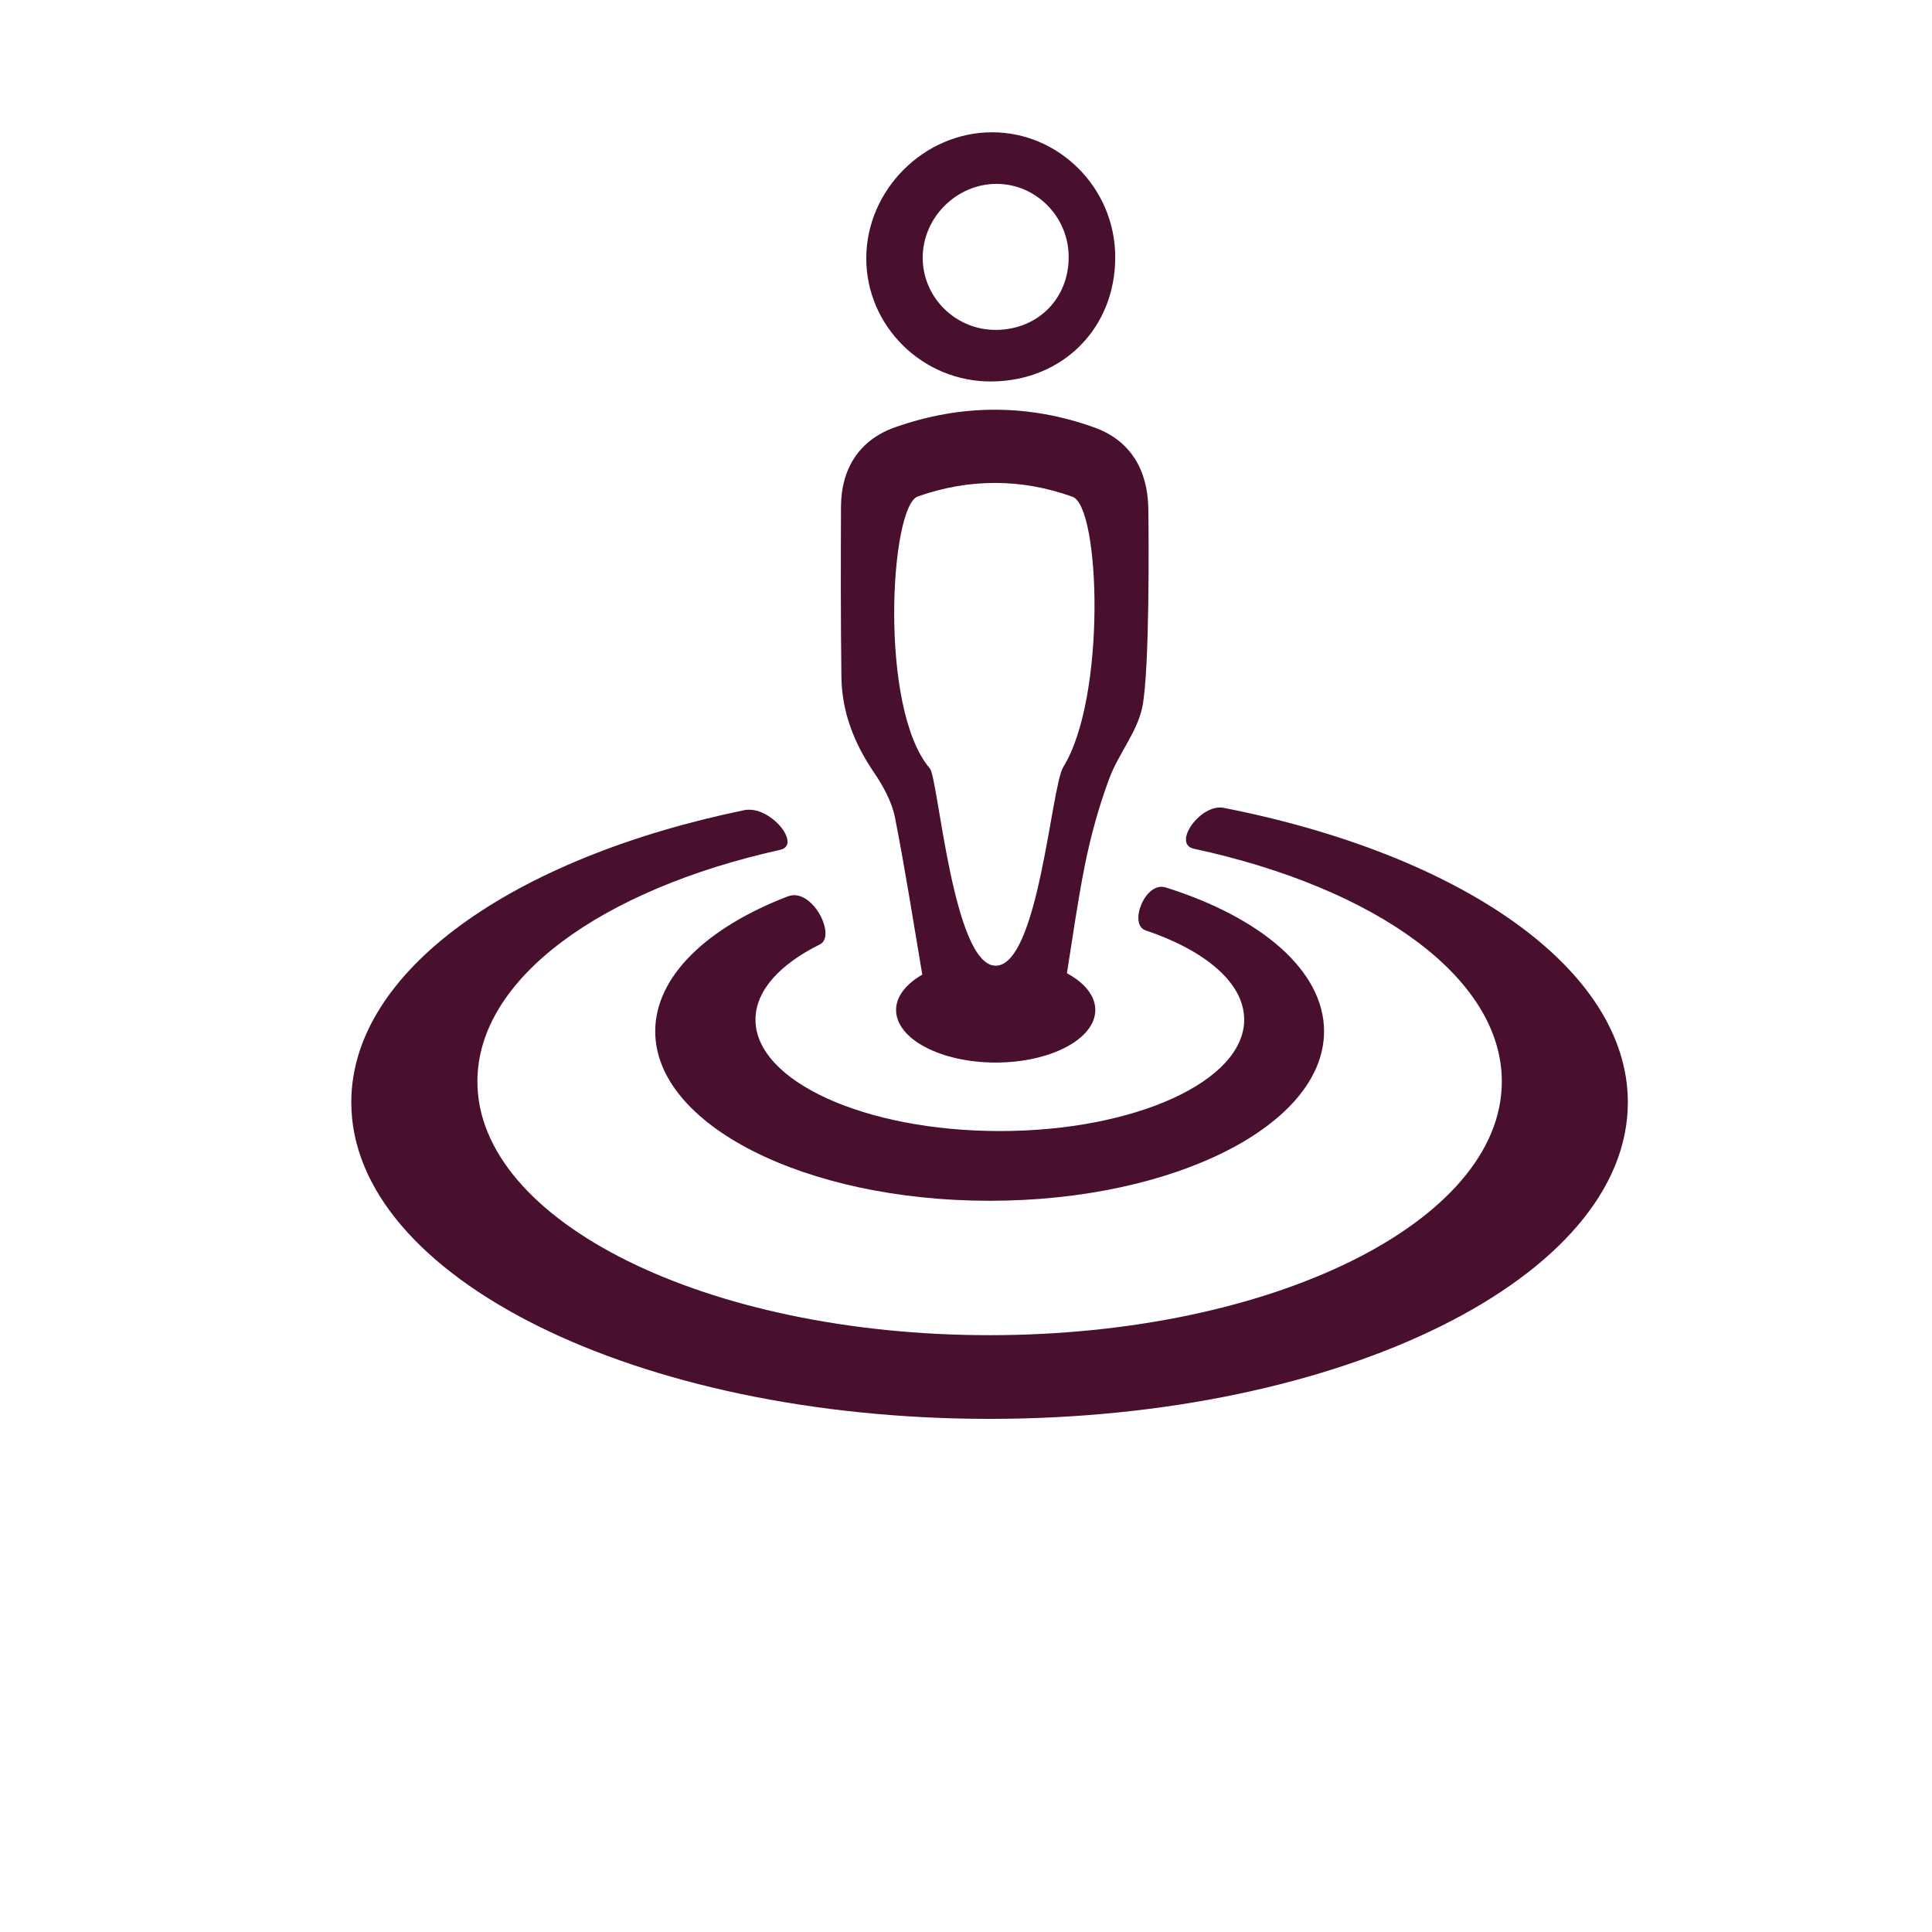
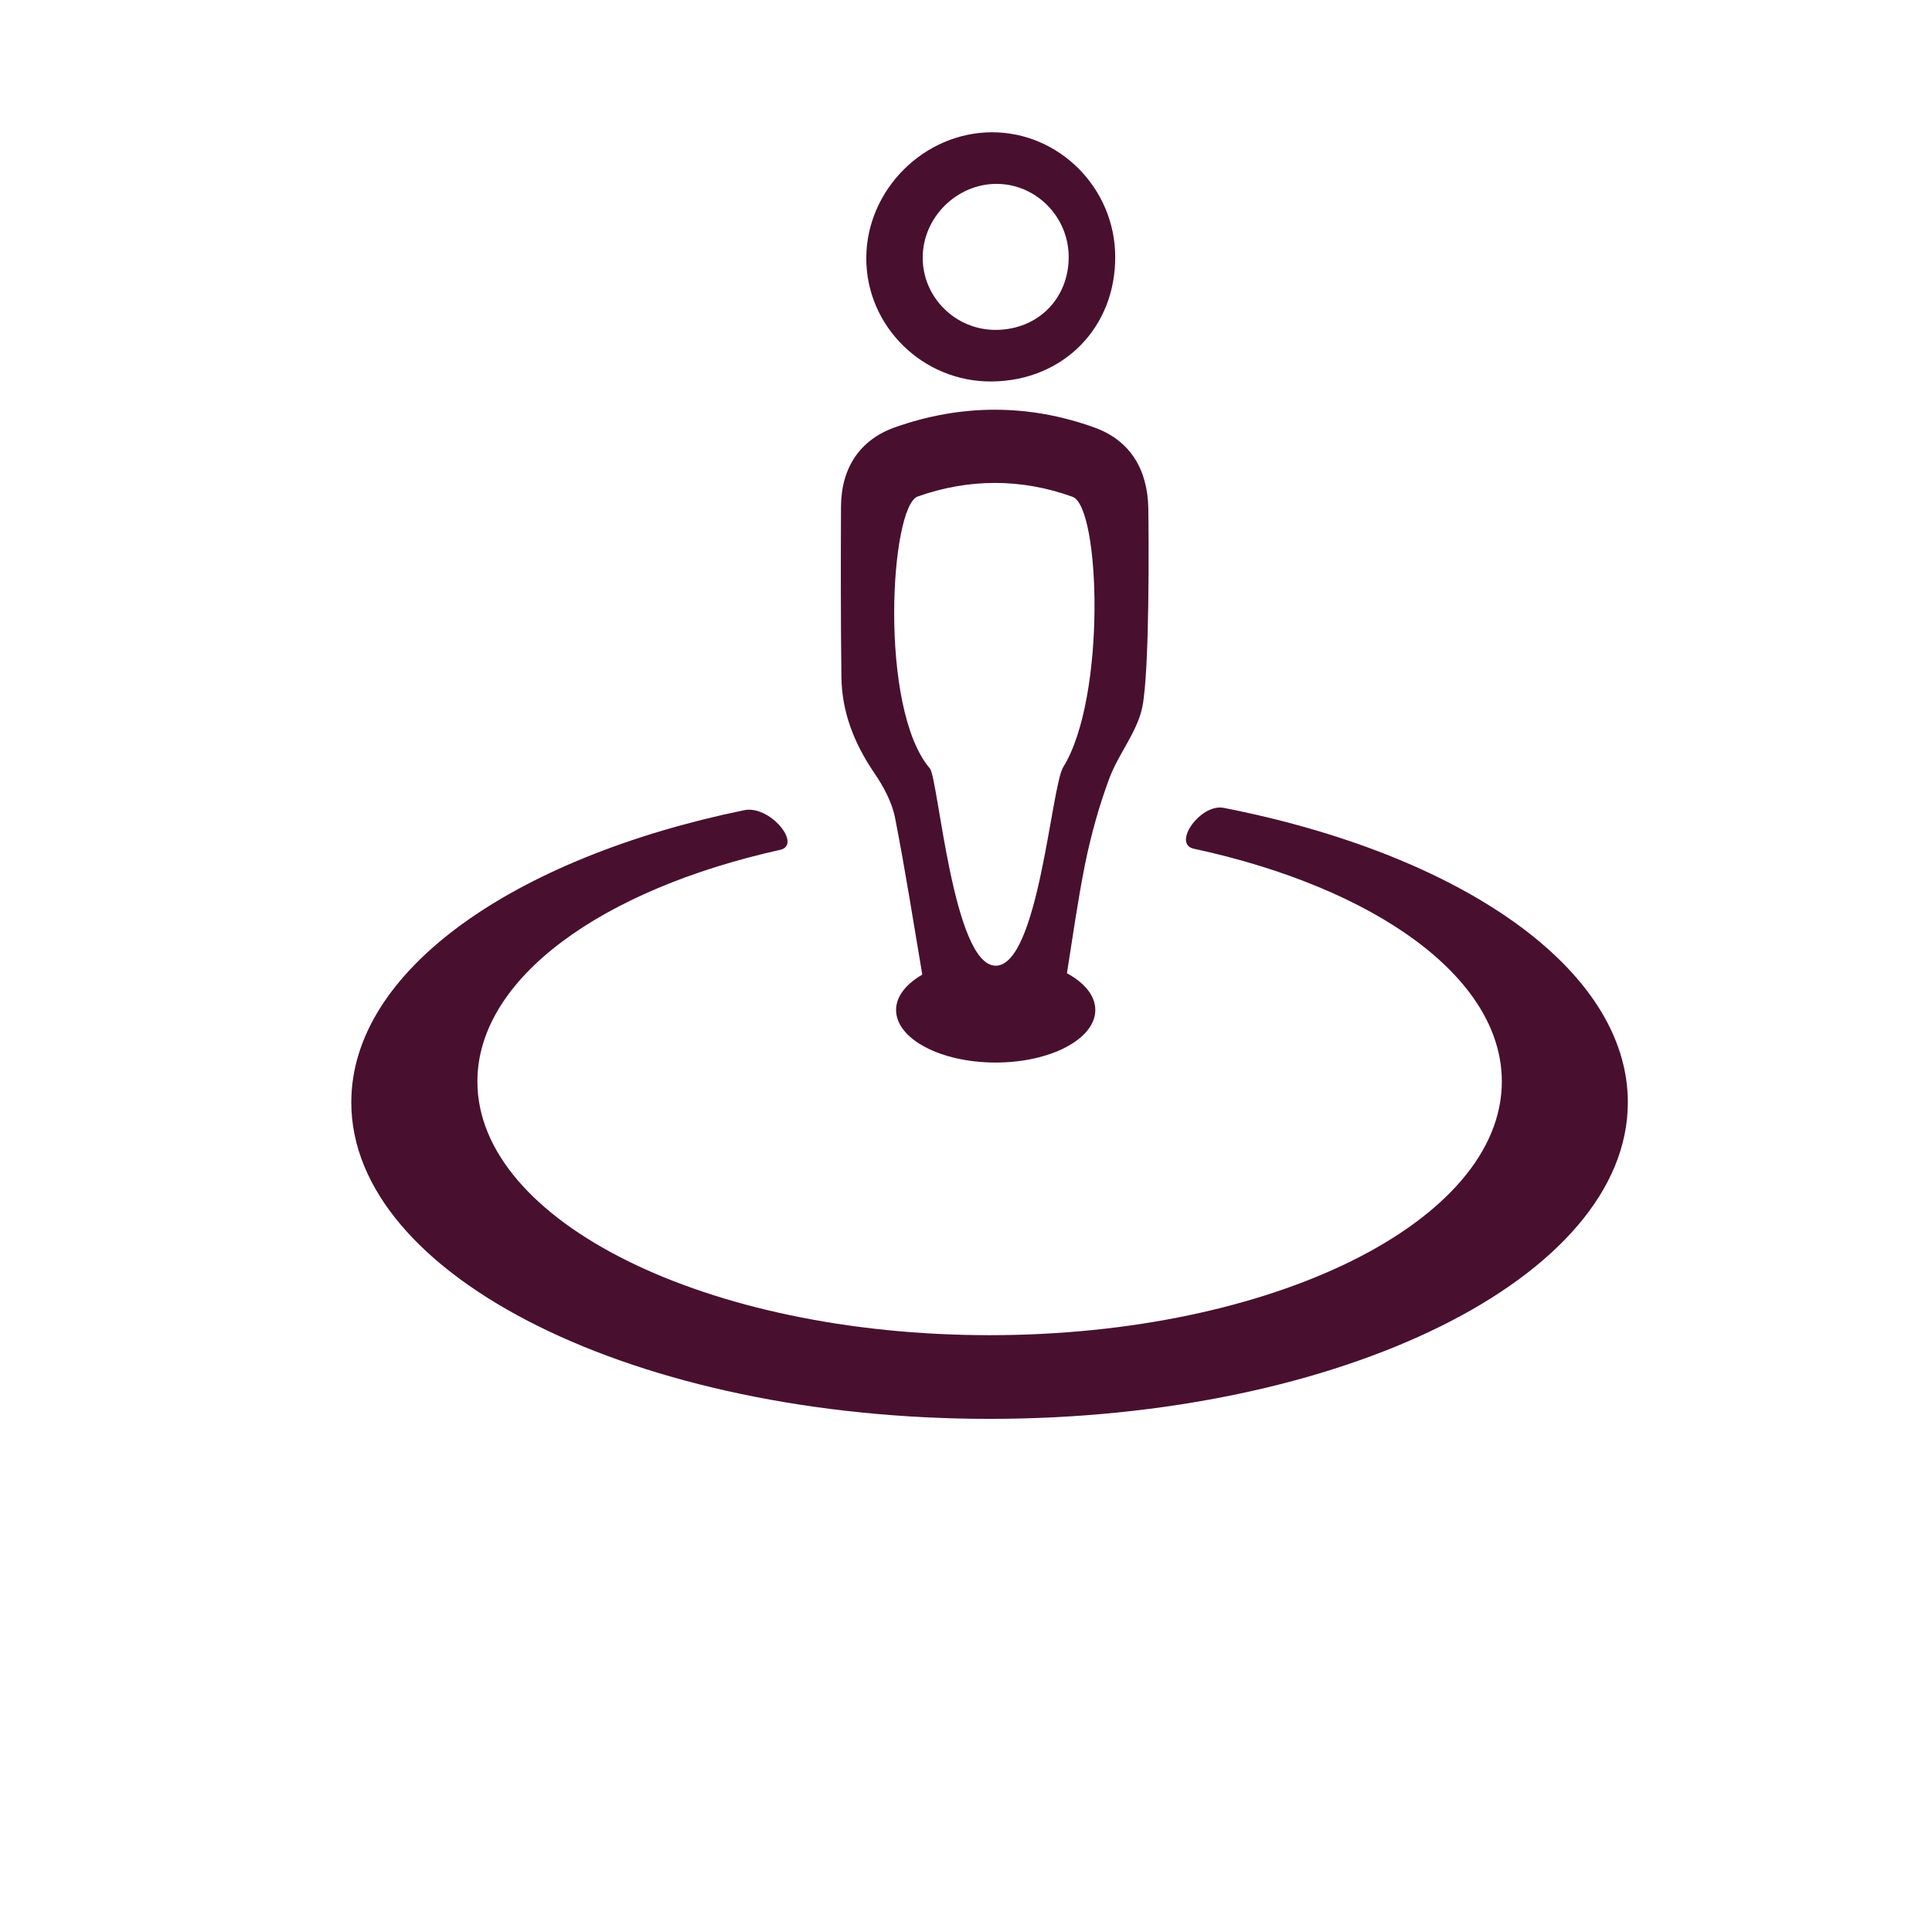
<svg xmlns="http://www.w3.org/2000/svg" width="700pt" height="700pt" version="1.1" viewBox="0 0 700 700" style="fill:#48102e;">
  <g>
    <path d="m432.57 307.51c65.645 14.172 111.57 46.586 111.57 84.336 0 50.746-83.098 91.914-185.59 91.914-102.48 0-185.58-41.164-185.58-91.914 0-37.387 45.051-69.57 109.69-83.93 8.023-1.773-3.629-16.324-13.082-14.363-83.547 17.266-142.3 58.152-142.3 105.85 0 63.34 103.54 114.68 231.27 114.68 127.71 0 231.25-51.344 231.25-114.68 0-48.484-60.691-89.906-146.44-106.7-8.41-1.641-18.785 13.082-10.801 14.812z" />
-     <path d="m415.03 337.07c21.723 7.34 35.766 19.078 35.766 32.375 0 22.281-39.609 40.355-88.531 40.355-48.914 0-88.539-18.074-88.539-40.355 0-10.523 8.836-20.082 23.305-27.25 6.211-3.074-2.797-20.785-11.547-17.438-29.195 11.203-48.082 28.938-48.082 48.91 0 33.91 54.246 61.398 121.15 61.398 66.934 0 121.18-27.488 121.18-61.398 0-22.043-22.961-41.336-57.406-52.137-7.426-2.32-13.527 13.426-7.297 15.539z" />
    <path d="m359.41 47.926c-24.625 0.043-45.434 20.828-45.539 45.477-0.129 24.797 20.527 45.094 45.562 44.812 25.855-0.297 44.805-19.547 44.633-45.328-0.133-24.73-20.277-44.984-44.656-44.961zm1.621 71.598c-14.684 0.191-26.781-11.715-26.719-26.27 0.066-14.445 12.25-26.609 26.699-26.633 14.32-0.02 26.109 11.844 26.195 26.355 0.082 15.086-11.016 26.375-26.176 26.547z" />
    <path d="m416.05 184.08c-0.254-13.785-6.402-24.414-19.422-29.152-23.91-8.645-48.324-8.578-72.246-0.148-12.953 4.547-19.633 14.895-19.676 28.875-0.086 20.465-0.105 40.996 0.148 61.461 0.129 12.824 4.609 24.199 11.824 34.805 3.371 4.949 6.488 10.629 7.621 16.43 3.691 18.82 6.656 37.816 9.859 56.766-5.824 3.394-9.496 7.856-9.496 12.805 0 10.496 16.156 19.059 36.066 19.059 19.941 0 36.121-8.559 36.121-19.059 0-5.164-3.93-9.859-10.285-13.293 2.09-13.125 3.926-26.293 6.527-39.309 2.137-10.562 5.039-21.086 8.793-31.18 3.328-9.027 10.242-17.008 12.035-26.164 2.644-13.551 2.301-61.801 2.129-71.895zm-30.812 93.832c-4.398 7.106-9.004 71.98-24.488 71.98-15.449 0-20.805-67.926-23.836-71.469-18.609-21.66-14.426-95.031-4.375-98.551 18.547-6.531 37.496-6.574 56.074 0.129 10.066 3.672 12.246 72.75-3.375 97.91z" />
  </g>
</svg>